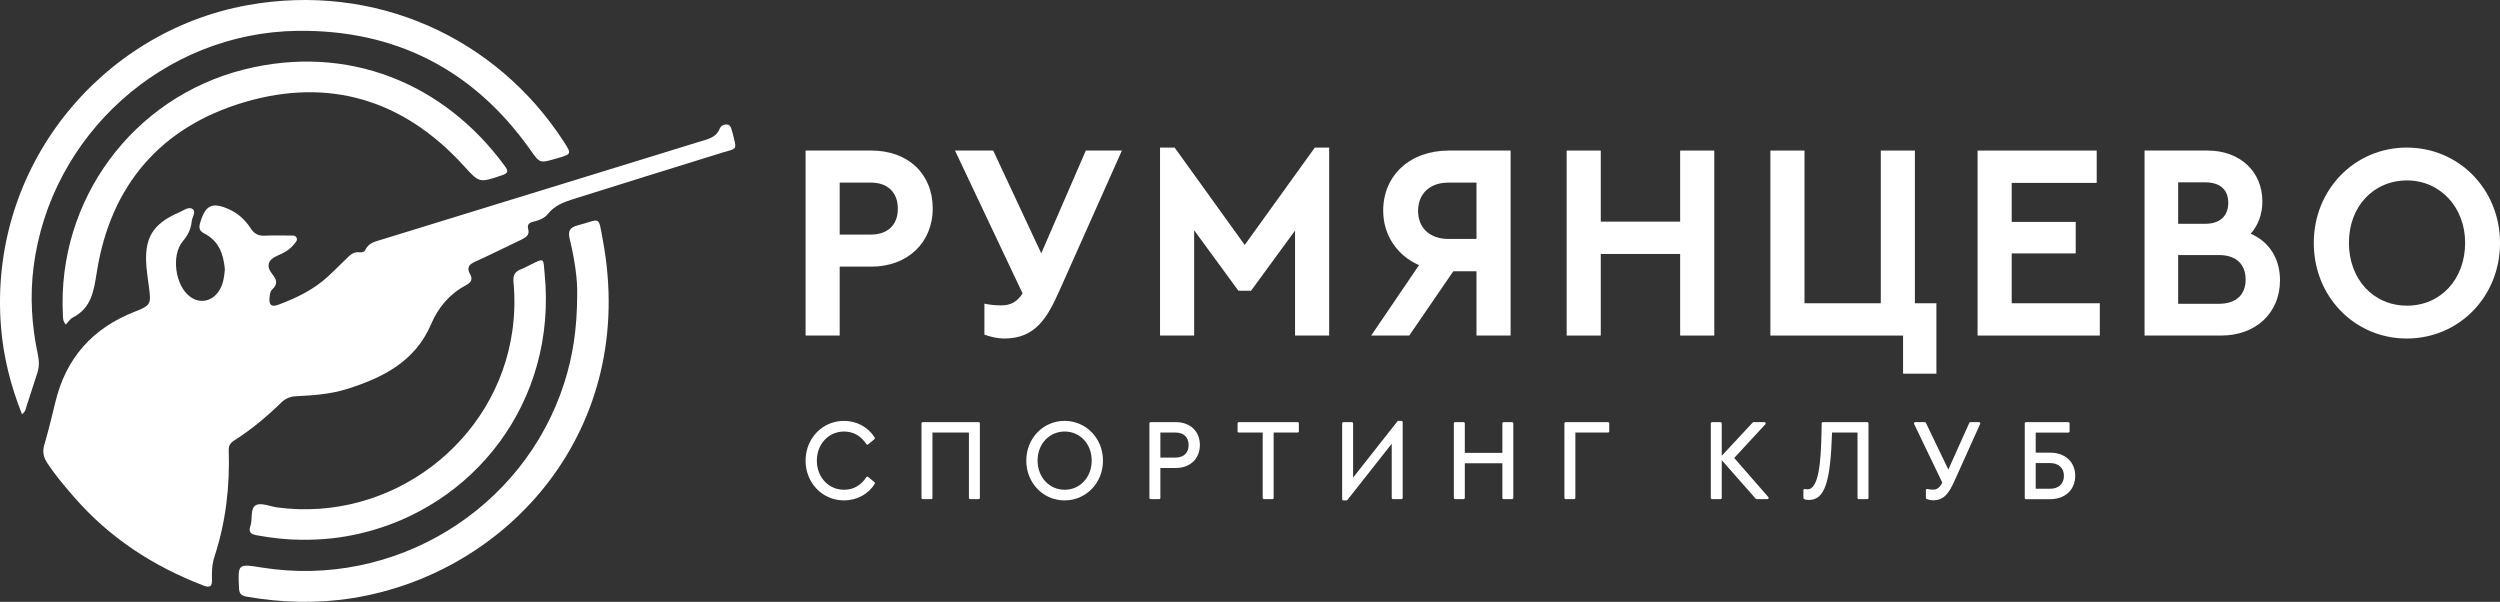
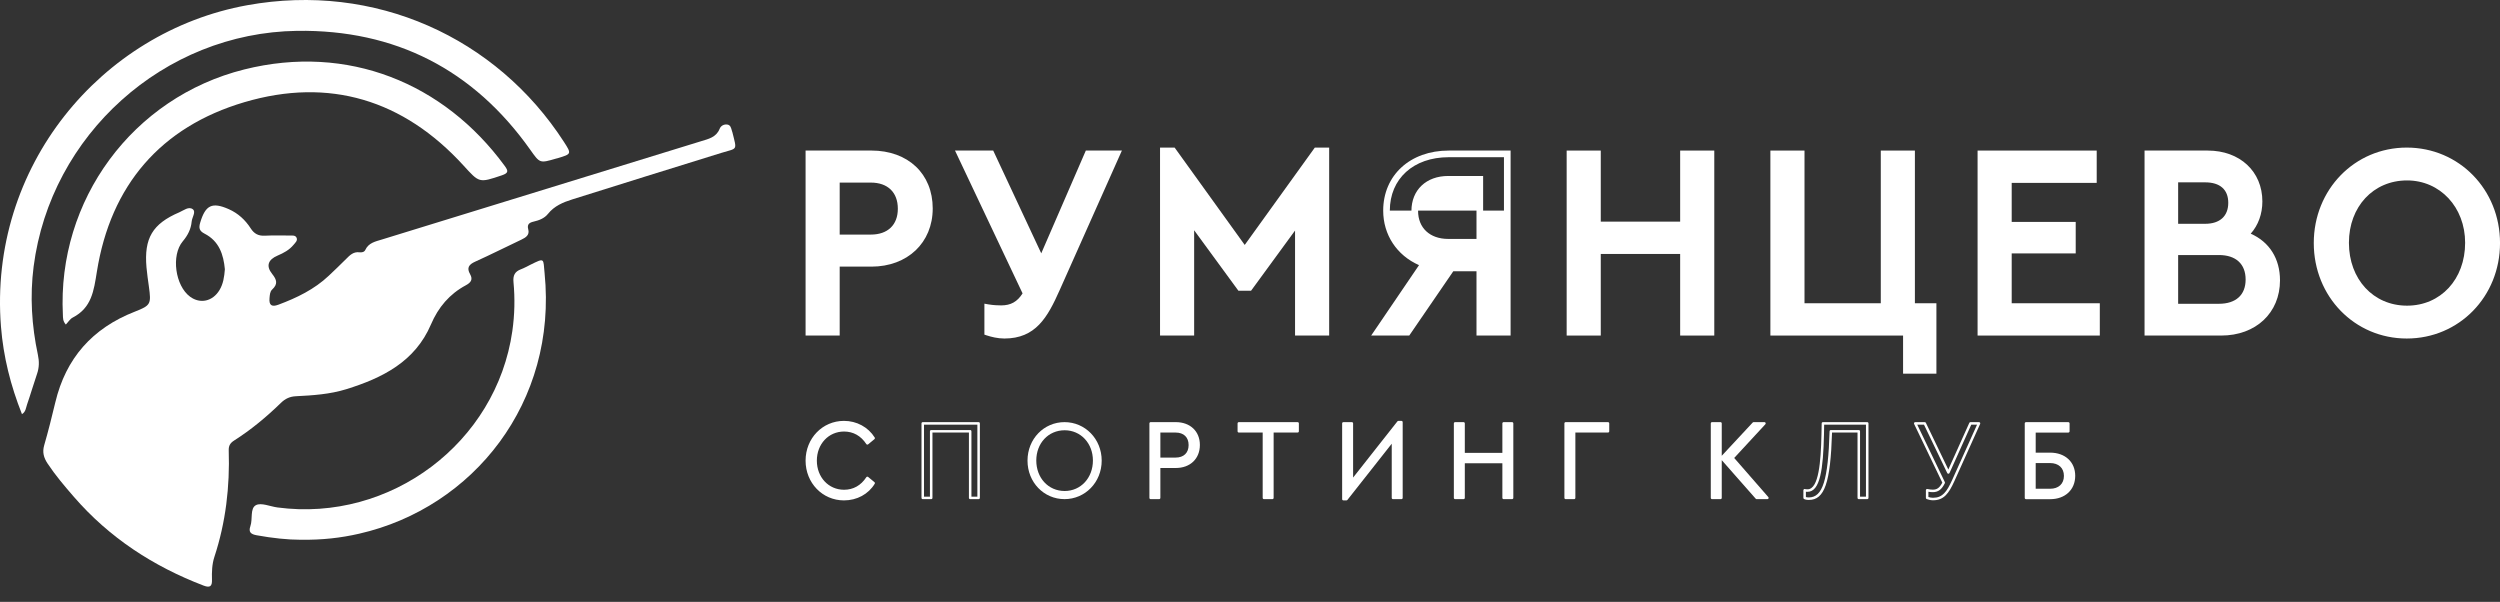
<svg xmlns="http://www.w3.org/2000/svg" viewBox="0 0 216 52" fill="none">
  <rect x="0" y="0" width="216" height="52" fill="#333333" stroke="none" />
  <path d="M6.278 27.441C7.921 26.592 8.106 25.128 8.371 23.468C9.559 16.018 13.88 10.968 21.113 8.829C28.449 6.661 34.863 8.629 40.038 14.291C41.421 15.804 41.371 15.818 43.361 15.148C43.954 14.947 43.92 14.763 43.604 14.33C38.354 7.165 30.043 3.768 21.113 5.998C11.448 8.413 4.931 17.304 5.433 27.2C5.447 27.462 5.416 27.738 5.69 28.041C5.909 27.811 6.056 27.555 6.278 27.441Z" fill="white" />
  <path d="M23.973 43.844C23.339 43.76 22.564 43.404 22.111 43.647C21.587 43.927 21.848 44.847 21.634 45.455C21.441 46.002 21.707 46.162 22.183 46.248C23.53 46.495 24.886 46.636 25.958 46.634C27.871 46.66 29.462 46.471 31.036 46.111C40.906 43.857 48.169 34.746 47.053 23.607C46.924 22.32 47.101 22.245 45.8 22.888C45.537 23.019 45.279 23.165 45.005 23.267C44.472 23.468 44.312 23.805 44.366 24.379C44.498 25.785 44.467 27.191 44.266 28.6C42.889 38.26 33.738 45.145 23.973 43.844Z" fill="white" />
  <path d="M1.897 35.781C2.229 35.584 2.238 35.235 2.337 34.952C2.642 34.074 2.899 33.178 3.202 32.298C3.391 31.749 3.396 31.222 3.274 30.654C2.736 28.134 2.577 25.584 2.906 23.027C4.368 11.662 14.138 2.827 25.669 2.665C34.137 2.548 40.907 6.009 45.81 12.932C46.642 14.106 46.623 14.119 48.041 13.703C48.093 13.688 48.146 13.679 48.197 13.664C49.382 13.305 49.394 13.296 48.724 12.259C42.889 3.237 32.404 -1.547 21.366 0.45C8.729 2.737 -1.018 14.403 0.085 28.231C0.292 30.824 0.916 33.312 1.897 35.781Z" fill="white" />
  <path d="M31.559 21.599C31.474 21.783 31.252 21.823 31.064 21.799C30.536 21.729 30.226 22.051 29.9 22.378C29.409 22.87 28.908 23.35 28.402 23.827C27.153 25.005 25.642 25.733 24.052 26.327C23.486 26.538 23.23 26.383 23.286 25.766C23.31 25.496 23.32 25.197 23.515 25.016C24.02 24.547 23.924 24.177 23.517 23.671C22.96 22.979 23.163 22.432 23.984 22.082C24.506 21.86 25.001 21.596 25.366 21.149C25.512 20.97 25.743 20.786 25.619 20.53C25.513 20.312 25.243 20.352 25.036 20.35C24.313 20.342 23.588 20.331 22.866 20.364C22.323 20.389 21.958 20.193 21.666 19.738C21.198 19.007 20.572 18.427 19.764 18.07C18.321 17.433 17.749 17.723 17.299 19.23C17.158 19.701 17.222 19.956 17.673 20.187C18.939 20.835 19.311 22.003 19.429 23.262C19.378 23.922 19.288 24.527 18.962 25.066C18.37 26.044 17.298 26.279 16.421 25.634C15.14 24.691 14.771 22.062 15.792 20.849C16.223 20.336 16.502 19.796 16.561 19.136C16.595 18.775 16.944 18.314 16.668 18.087C16.314 17.799 15.864 18.184 15.491 18.344C13.171 19.337 12.436 20.585 12.657 23.105C12.706 23.661 12.79 24.214 12.865 24.767C13.07 26.263 13.034 26.387 11.651 26.926C7.984 28.358 5.687 30.951 4.779 34.765C4.483 36.007 4.172 37.246 3.818 38.472C3.644 39.072 3.781 39.55 4.109 40.046C4.789 41.073 5.585 42.006 6.39 42.934C9.45 46.462 13.241 48.93 17.592 50.596C18.145 50.807 18.332 50.657 18.315 50.096C18.295 49.428 18.314 48.751 18.523 48.117C19.508 45.121 19.864 42.045 19.762 38.909C19.749 38.516 19.889 38.277 20.223 38.065C21.696 37.13 23.029 36.017 24.277 34.804C24.643 34.448 25.042 34.261 25.555 34.235C27.027 34.162 28.501 34.067 29.919 33.627C33.045 32.655 35.861 31.247 37.233 28.036C37.868 26.549 38.835 25.404 40.256 24.644C40.682 24.415 40.878 24.149 40.618 23.694C40.301 23.139 40.51 22.852 41.062 22.604C42.401 22.001 43.713 21.335 45.042 20.708C45.436 20.522 45.773 20.305 45.64 19.814C45.522 19.38 45.737 19.233 46.095 19.15C46.573 19.04 47.034 18.868 47.345 18.479C47.892 17.795 48.647 17.478 49.446 17.228C53.731 15.886 58.014 14.538 62.305 13.216C63.739 12.774 63.68 13.058 63.284 11.447C63.271 11.396 63.25 11.346 63.235 11.295C63.169 11.064 63.121 10.797 62.832 10.76C62.54 10.723 62.28 10.869 62.176 11.131C61.886 11.862 61.214 12.004 60.58 12.199C51.384 15.035 42.188 17.867 32.99 20.696C32.426 20.869 31.843 20.98 31.559 21.599Z" fill="white" />
-   <path d="M49.893 19.477C49.236 19.648 49.057 19.97 49.217 20.625C49.649 22.389 49.915 24.178 49.868 25.587C49.854 28.413 49.494 30.762 48.758 33.069C45.256 44.035 34.071 50.878 22.615 49.035C20.543 48.701 20.554 48.701 20.649 50.813C20.669 51.267 20.824 51.468 21.285 51.548C24.348 52.08 27.413 52.168 30.487 51.673C43.986 49.499 55.118 37.059 52.088 20.763C51.675 18.536 51.941 18.946 49.893 19.477Z" fill="white" />
  <path d="M75.234 20.556C76.936 20.556 77.854 19.505 77.854 18.035C77.854 16.541 76.936 15.49 75.234 15.49H72.256V20.556H75.234ZM69.883 13.295H75.279C78.28 13.295 80.295 15.21 80.295 18.011C80.295 20.79 78.28 22.751 75.279 22.751H72.256V28.705H69.883V13.295Z" fill="white" />
  <path d="M72.549 20.268H75.24C76.701 20.268 77.573 19.433 77.573 18.034C77.573 16.62 76.701 15.776 75.24 15.776H72.549V20.268ZM75.24 20.842H71.975V15.202H75.24C77.006 15.202 78.147 16.314 78.147 18.034C78.147 19.739 77.006 20.842 75.24 20.842ZM70.175 28.417H71.975V22.463H75.285C78.113 22.463 80.014 20.674 80.014 18.01C80.014 15.361 78.113 13.581 75.285 13.581H70.175V28.417ZM72.549 28.99H69.602V13.007H75.285C78.457 13.007 80.587 15.018 80.587 18.01C80.587 20.97 78.407 23.037 75.285 23.037H72.549V28.99Z" fill="white" />
  <path d="M96.486 13.295L91.291 24.945C90.149 27.514 89.164 28.961 86.768 28.961C86.275 28.961 85.76 28.844 85.335 28.705V26.579C85.738 26.649 86.163 26.673 86.499 26.673C87.372 26.673 88.089 26.369 88.671 25.365L82.961 13.295H85.626L89.97 22.587L94 13.295H96.486Z" fill="white" />
  <path d="M85.626 28.493C85.946 28.586 86.36 28.674 86.772 28.674C88.942 28.674 89.874 27.434 91.032 24.828L96.047 13.582H94.193L89.984 23.285L85.447 13.582H83.418L88.999 25.379L88.923 25.509C88.341 26.513 87.595 26.96 86.503 26.96C86.317 26.96 85.989 26.953 85.626 26.911V28.493ZM86.772 29.248C86.194 29.248 85.624 29.101 85.249 28.977L85.052 28.912V26.238L85.388 26.297C85.835 26.375 86.279 26.386 86.503 26.386C87.331 26.386 87.891 26.075 88.35 25.349L82.512 13.008H85.813L89.964 21.888L93.816 13.008H96.932L91.557 25.063C90.503 27.434 89.481 29.248 86.772 29.248Z" fill="white" />
  <path d="M114.547 13.039V28.705H112.174V19.039L107.942 24.829H107.136L102.881 19.015V28.705H100.508V13.039H101.336L107.539 21.654L113.741 13.039H114.547Z" fill="white" />
  <path d="M112.466 28.419H114.266V13.326H113.894L107.544 22.146L101.195 13.326H100.8V28.419H102.6V18.139L107.287 24.543H107.802L112.466 18.16V28.419ZM114.84 28.992H111.892V19.919L108.093 25.117H106.996L103.174 19.895V28.992H100.227V12.752H101.489L107.544 21.163L113.6 12.752H114.84V28.992Z" fill="white" />
-   <path d="M127.852 15.49H125.121C123.374 15.49 122.232 16.564 122.232 18.221C122.232 19.856 123.374 20.93 125.121 20.93H127.852V15.49ZM130.226 13.295V28.705H127.852V23.148H125.412L121.605 28.705H119.008L123.038 22.774C121.067 22.051 119.791 20.346 119.791 18.198C119.791 15.28 121.963 13.295 125.165 13.295H130.226Z" fill="white" />
+   <path d="M127.852 15.49H125.121C123.374 15.49 122.232 16.564 122.232 18.221C122.232 19.856 123.374 20.93 125.121 20.93H127.852V15.49ZM130.226 13.295V28.705H127.852V23.148H125.412L121.605 28.705H119.008L123.038 22.774C121.067 22.051 119.791 20.346 119.791 18.198H130.226Z" fill="white" />
  <path d="M125.124 15.778C123.543 15.778 122.522 16.737 122.522 18.222C122.522 19.693 123.543 20.643 125.124 20.643H127.569V15.778H125.124ZM128.142 21.218H125.124C123.224 21.218 121.948 20.014 121.948 18.222C121.948 16.417 123.224 15.204 125.124 15.204H128.142V21.218ZM128.142 28.419H129.942V13.583H125.168C122.126 13.583 120.081 15.438 120.081 18.199C120.081 20.192 121.225 21.802 123.14 22.505L123.485 22.632L119.553 28.419H121.457L125.264 22.862H128.142V28.419ZM130.516 28.992H127.569V23.436H125.566L121.759 28.992H118.469L122.603 22.908C120.684 22.063 119.508 20.29 119.508 18.199C119.508 15.144 121.835 13.009 125.168 13.009H130.516V28.992Z" fill="white" />
  <path d="M135.641 13.295H138.014V19.435H145.448V13.295H147.822V28.705H145.448V21.654H138.014V28.705H135.641V13.295Z" fill="white" />
  <path d="M145.74 28.419H147.54V13.583H145.74V19.723H137.732V13.583H135.933V28.419H137.732V21.367H145.74V28.419ZM148.114 28.992H145.166V21.942H138.306V28.992H135.359V13.009H138.306V19.149H145.166V13.009H148.114V28.992Z" fill="white" />
  <path d="M164.707 28.704H153.242V13.294H155.616V26.486H162.781V13.294H165.154V26.486H167.013V31.996H164.707V28.704Z" fill="white" />
  <path d="M165 31.711H166.732V26.775H164.873V13.583H163.074V26.775H155.334V13.583H153.535V28.419H165V31.711ZM167.306 32.285H164.426V28.992H152.961V13.009H155.909V26.201H162.5V13.009H165.447V26.201H167.306V32.285Z" fill="white" />
  <path d="M171.156 13.295H180.874V15.513H173.53V19.459H179.061V21.607H173.53V26.487H181.143V28.705H171.156V13.295Z" fill="white" />
  <path d="M171.437 28.419H180.85V26.775H173.237V21.321H178.768V19.747H173.237V15.227H180.581V13.583H171.437V28.419ZM181.423 28.992H170.863V13.009H181.155V15.801H173.81V19.173H179.341V21.895H173.81V26.201H181.423V28.992Z" fill="white" />
  <path d="M194.303 24.152C194.303 22.704 193.385 21.747 191.706 21.747H187.899V26.533H191.706C193.385 26.533 194.303 25.599 194.303 24.152ZM187.899 15.466V19.622H190.519C192.019 19.622 192.803 18.759 192.803 17.521C192.803 16.284 192.019 15.466 190.519 15.466H187.899ZM196.699 24.221C196.699 26.813 194.818 28.705 191.907 28.705H185.57V13.295H190.743C193.43 13.295 195.176 15 195.176 17.404C195.176 18.596 194.729 19.599 193.945 20.299C195.669 20.883 196.699 22.307 196.699 24.221Z" fill="white" />
  <path d="M188.192 19.336H190.525C191.794 19.336 192.522 18.675 192.522 17.522C192.522 16.382 191.812 15.755 190.525 15.755H188.192V19.336ZM190.525 19.91H187.618V15.18H190.525C192.111 15.18 193.096 16.078 193.096 17.522C193.096 18.995 192.111 19.91 190.525 19.91ZM188.192 26.247H191.711C193.18 26.247 194.022 25.484 194.022 24.152C194.022 22.807 193.18 22.035 191.711 22.035H188.192V26.247ZM191.711 26.821H187.618V21.461H191.711C193.491 21.461 194.596 22.492 194.596 24.152C194.596 25.799 193.491 26.821 191.711 26.821ZM185.863 28.419H191.913C194.607 28.419 196.418 26.733 196.418 24.222C196.418 22.453 195.485 21.123 193.858 20.573L193.392 20.415L193.759 20.087C194.502 19.422 194.895 18.495 194.895 17.405C194.895 15.119 193.229 13.583 190.749 13.583H185.863V28.419ZM191.913 28.992H185.289V13.009H190.749C193.528 13.009 195.469 14.817 195.469 17.405C195.469 18.48 195.115 19.453 194.463 20.191C196.077 20.902 196.992 22.349 196.992 24.222C196.992 27.032 194.903 28.992 191.913 28.992Z" fill="white" />
  <path d="M213.264 20.977C213.264 17.731 210.98 15.302 207.957 15.302C204.89 15.302 202.65 17.708 202.65 20.977C202.65 24.292 204.89 26.697 207.957 26.697C210.98 26.697 213.264 24.292 213.264 20.977ZM200.188 20.999C200.188 16.494 203.636 13.038 207.934 13.038C212.212 13.038 215.705 16.494 215.705 20.999C215.705 25.529 212.212 28.961 207.934 28.961C203.614 28.961 200.188 25.506 200.188 20.999Z" fill="white" />
  <path d="M207.967 15.589C205.058 15.589 202.947 17.855 202.947 20.977C202.947 24.125 205.058 26.409 207.967 26.409C210.876 26.409 212.987 24.125 212.987 20.977C212.987 17.906 210.829 15.589 207.967 15.589ZM207.967 26.984C204.726 26.984 202.373 24.457 202.373 20.977C202.373 17.522 204.726 15.015 207.967 15.015C211.156 15.015 213.561 17.578 213.561 20.977C213.561 24.401 211.156 26.984 207.967 26.984ZM207.944 13.325C203.761 13.325 200.484 16.696 200.484 20.999C200.484 25.302 203.761 28.674 207.944 28.674C212.14 28.674 215.427 25.302 215.427 20.999C215.427 16.696 212.14 13.325 207.944 13.325ZM207.944 29.248C203.44 29.248 199.91 25.625 199.91 20.999C199.91 16.374 203.44 12.751 207.944 12.751C212.463 12.751 216.002 16.374 216.002 20.999C216.002 25.625 212.463 29.248 207.944 29.248Z" fill="white" />
  <path d="M69.707 39.798C69.707 37.916 71.129 36.472 72.916 36.472C74.039 36.472 74.965 37.038 75.48 37.857L74.937 38.306C74.478 37.604 73.786 37.175 72.925 37.175C71.531 37.175 70.465 38.296 70.465 39.798C70.465 41.3 71.531 42.422 72.925 42.422C73.786 42.422 74.478 41.993 74.937 41.291L75.48 41.74C74.984 42.559 74.039 43.125 72.916 43.125C71.129 43.125 69.707 41.681 69.707 39.798Z" fill="white" />
  <path d="M72.919 36.582C71.181 36.582 69.819 37.995 69.819 39.799C69.819 41.604 71.181 43.018 72.919 43.018C73.927 43.018 74.825 42.551 75.34 41.764L74.962 41.451C74.467 42.149 73.749 42.532 72.928 42.532C71.464 42.532 70.36 41.357 70.36 39.799C70.36 38.242 71.464 37.067 72.928 37.067C73.749 37.067 74.467 37.449 74.962 38.147L75.339 37.836C74.806 37.049 73.909 36.582 72.919 36.582ZM72.919 43.234C71.059 43.234 69.602 41.726 69.602 39.799C69.602 37.873 71.059 36.364 72.919 36.364C74.017 36.364 75.01 36.901 75.575 37.801C75.603 37.847 75.594 37.907 75.552 37.942L75.009 38.391C74.985 38.41 74.953 38.415 74.923 38.415C74.892 38.41 74.866 38.393 74.849 38.367C74.387 37.658 73.723 37.284 72.928 37.284C71.588 37.284 70.576 38.365 70.576 39.799C70.576 41.233 71.588 42.315 72.928 42.315C73.723 42.315 74.387 41.941 74.849 41.233C74.866 41.207 74.892 41.189 74.923 41.185C74.953 41.181 74.985 41.189 75.009 41.209L75.552 41.657C75.594 41.691 75.603 41.751 75.576 41.797C75.031 42.697 74.038 43.234 72.919 43.234Z" fill="white" />
-   <path d="M79.719 36.581H84.546V43.02H83.817V37.264H80.449V43.02H79.719V36.581Z" fill="white" />
  <path d="M83.932 42.91H84.445V36.689H79.834V42.91H80.347V37.264C80.347 37.203 80.396 37.155 80.456 37.155H83.824C83.884 37.155 83.932 37.203 83.932 37.264V42.91ZM84.553 43.127H83.824C83.764 43.127 83.715 43.078 83.715 43.019V37.372H80.564V43.019C80.564 43.078 80.516 43.127 80.456 43.127H79.726C79.666 43.127 79.617 43.078 79.617 43.019V36.581C79.617 36.52 79.666 36.472 79.726 36.472H84.553C84.613 36.472 84.661 36.52 84.661 36.581V43.019C84.661 43.078 84.613 43.127 84.553 43.127Z" fill="white" />
  <path d="M94.428 39.788C94.428 38.306 93.38 37.175 91.987 37.175C90.574 37.175 89.535 38.296 89.535 39.788C89.535 41.291 90.574 42.422 91.987 42.422C93.38 42.422 94.428 41.291 94.428 39.788ZM88.777 39.798C88.777 37.916 90.2 36.472 91.977 36.472C93.745 36.472 95.186 37.916 95.186 39.798C95.186 41.681 93.745 43.125 91.977 43.125C90.19 43.125 88.777 41.672 88.777 39.798Z" fill="white" />
-   <path d="M91.99 37.284C90.654 37.284 89.647 38.361 89.647 39.789C89.647 41.229 90.654 42.315 91.99 42.315C93.319 42.315 94.323 41.229 94.323 39.789C94.323 38.361 93.319 37.284 91.99 37.284ZM91.99 42.532C90.53 42.532 89.43 41.353 89.43 39.789C89.43 38.237 90.53 37.067 91.99 37.067C93.443 37.067 94.54 38.237 94.54 39.789C94.54 41.353 93.443 42.532 91.99 42.532ZM91.98 36.582C90.247 36.582 88.889 37.995 88.889 39.799C88.889 41.604 90.247 43.018 91.98 43.018C93.718 43.018 95.08 41.604 95.08 39.799C95.08 37.995 93.718 36.582 91.98 36.582ZM91.98 43.234C90.125 43.234 88.672 41.726 88.672 39.799C88.672 37.873 90.125 36.364 91.98 36.364C93.84 36.364 95.297 37.873 95.297 39.799C95.297 41.726 93.84 43.234 91.98 43.234Z" fill="white" />
  <path d="M101.566 39.644C102.38 39.644 102.801 39.147 102.801 38.454C102.801 37.772 102.38 37.264 101.566 37.264H100.144V39.644H101.566ZM99.414 36.581H101.584C102.801 36.581 103.559 37.362 103.559 38.445C103.559 39.537 102.801 40.327 101.584 40.327H100.144V43.02H99.414V36.581Z" fill="white" />
  <path d="M100.256 39.535H101.569C102.275 39.535 102.696 39.13 102.696 38.453C102.696 37.777 102.275 37.372 101.569 37.372H100.256V39.535ZM101.569 39.752H100.147C100.087 39.752 100.039 39.703 100.039 39.644V37.264C100.039 37.203 100.087 37.155 100.147 37.155H101.569C102.385 37.155 102.913 37.664 102.913 38.453C102.913 39.254 102.398 39.752 101.569 39.752ZM99.525 42.91H100.039V40.326C100.039 40.266 100.087 40.218 100.147 40.218H101.587C102.703 40.218 103.453 39.505 103.453 38.444C103.453 37.394 102.703 36.689 101.587 36.689H99.525V42.91ZM100.147 43.127H99.417C99.357 43.127 99.309 43.078 99.309 43.019V36.581C99.309 36.52 99.357 36.472 99.417 36.472H101.587C102.833 36.472 103.67 37.265 103.67 38.444C103.67 39.635 102.833 40.435 101.587 40.435H100.256V43.019C100.256 43.078 100.207 43.127 100.147 43.127Z" fill="white" />
  <path d="M109.202 37.264H107.031V36.581H112.111V37.264H109.931V43.02H109.202V37.264Z" fill="white" />
  <path d="M109.313 42.91H109.825V37.264C109.825 37.203 109.874 37.155 109.934 37.155H112.005V36.689H107.142V37.155H109.205C109.265 37.155 109.313 37.203 109.313 37.264V42.91ZM109.934 43.127H109.205C109.145 43.127 109.096 43.078 109.096 43.019V37.372H107.034C106.974 37.372 106.926 37.323 106.926 37.264V36.581C106.926 36.52 106.974 36.472 107.034 36.472H112.114C112.174 36.472 112.222 36.52 112.222 36.581V37.264C112.222 37.323 112.174 37.372 112.114 37.372H110.042V43.019C110.042 43.078 109.994 43.127 109.934 43.127Z" fill="white" />
  <path d="M121.085 36.474V43.019H120.355V38.025L116.332 43.127H116.07V36.581H116.801V41.575L120.823 36.474H121.085Z" fill="white" />
  <path d="M116.178 43.018H116.278L120.269 37.957C120.298 37.92 120.347 37.907 120.39 37.922C120.433 37.937 120.463 37.978 120.463 38.025V42.91H120.976V36.582H120.875L116.885 41.642C116.856 41.678 116.806 41.69 116.764 41.677C116.72 41.662 116.691 41.621 116.691 41.575V36.689H116.178V43.018ZM116.331 43.234H116.069C116.009 43.234 115.961 43.186 115.961 43.126V36.58C115.961 36.52 116.009 36.472 116.069 36.472H116.8C116.859 36.472 116.908 36.52 116.908 36.58V41.262L120.736 36.406C120.757 36.38 120.789 36.364 120.822 36.364H121.084C121.144 36.364 121.192 36.413 121.192 36.473V43.018C121.192 43.078 121.144 43.127 121.084 43.127H120.354C120.294 43.127 120.246 43.078 120.246 43.018V38.337L116.417 43.193C116.396 43.219 116.364 43.234 116.331 43.234Z" fill="white" />
  <path d="M125.719 36.581H126.448V39.235H129.91V36.581H130.639V43.02H129.91V39.918H126.448V43.02H125.719V36.581Z" fill="white" />
  <path d="M130.022 42.91H130.534V36.689H130.022V39.234C130.022 39.294 129.973 39.343 129.913 39.343H126.451C126.391 39.343 126.343 39.294 126.343 39.234V36.689H125.83V42.91H126.343V39.917C126.343 39.857 126.391 39.809 126.451 39.809H129.913C129.973 39.809 130.022 39.857 130.022 39.917V42.91ZM130.642 43.127H129.913C129.853 43.127 129.805 43.078 129.805 43.019V40.025H126.56V43.019C126.56 43.078 126.511 43.127 126.451 43.127H125.722C125.662 43.127 125.613 43.078 125.613 43.019V36.581C125.613 36.52 125.662 36.472 125.722 36.472H126.451C126.511 36.472 126.56 36.52 126.56 36.581V39.126H129.805V36.581C129.805 36.52 129.853 36.472 129.913 36.472H130.642C130.703 36.472 130.751 36.52 130.751 36.581V43.019C130.751 43.078 130.703 43.127 130.642 43.127Z" fill="white" />
  <path d="M135.27 36.581H138.927V37.264H135.999V43.02H135.27V36.581Z" fill="white" />
  <path d="M135.381 42.91H135.894V37.264C135.894 37.203 135.943 37.155 136.003 37.155H138.823V36.689H135.381V42.91ZM136.003 43.127H135.273C135.213 43.127 135.164 43.078 135.164 43.019V36.581C135.164 36.52 135.213 36.472 135.273 36.472H138.931C138.991 36.472 139.039 36.52 139.039 36.581V37.264C139.039 37.323 138.991 37.372 138.931 37.372H136.112V43.019C136.112 43.078 136.063 43.127 136.003 43.127Z" fill="white" />
  <path d="M152.703 43.02H151.777L148.737 39.566L151.515 36.581H152.45L149.69 39.566L152.703 43.02ZM147.922 36.581H148.652V43.02H147.922V36.581Z" fill="white" />
  <path d="M148.03 42.91H148.543V36.689H148.03V42.91ZM151.824 42.91H152.463L149.608 39.637C149.572 39.596 149.572 39.533 149.61 39.492L152.201 36.689H151.56L148.882 39.568L151.824 42.91ZM152.702 43.127H151.776C151.744 43.127 151.715 43.114 151.694 43.09L148.759 39.758V43.019C148.759 43.078 148.711 43.127 148.651 43.127H147.921C147.861 43.127 147.812 43.078 147.812 43.019V36.581C147.812 36.52 147.861 36.472 147.921 36.472H148.651C148.711 36.472 148.759 36.52 148.759 36.581V39.38L151.434 36.506C151.455 36.484 151.484 36.472 151.514 36.472H152.449C152.492 36.472 152.531 36.498 152.548 36.537C152.566 36.577 152.558 36.623 152.529 36.654L149.835 39.568L152.784 42.948C152.812 42.98 152.818 43.025 152.801 43.064C152.783 43.102 152.745 43.127 152.702 43.127Z" fill="white" />
-   <path d="M161.329 36.58V43.018H160.6V37.263H158.185C158.055 41.633 157.559 43.086 156.286 43.086C156.072 43.086 155.987 43.048 155.922 43.018V42.355C155.931 42.364 156.034 42.384 156.174 42.384C157.138 42.384 157.419 40.541 157.484 37.546L157.503 36.58H161.329Z" fill="white" />
  <path d="M156.029 42.945C156.083 42.963 156.156 42.978 156.285 42.978C157.482 42.978 157.95 41.481 158.076 37.26C158.078 37.202 158.126 37.155 158.184 37.155H160.599C160.658 37.155 160.707 37.203 160.707 37.263V42.91H161.219V36.689H157.608L157.592 37.548C157.527 40.517 157.261 42.493 156.173 42.493C156.128 42.493 156.078 42.491 156.029 42.487V42.945ZM156.285 43.195C156.049 43.195 155.95 43.151 155.878 43.119C155.84 43.101 155.812 43.061 155.812 43.019V42.355C155.812 42.311 155.84 42.271 155.88 42.255C155.909 42.242 155.942 42.245 155.97 42.258C155.993 42.264 156.067 42.276 156.173 42.276C157.141 42.276 157.323 39.884 157.374 37.544L157.393 36.579C157.394 36.519 157.442 36.472 157.502 36.472H161.328C161.388 36.472 161.437 36.52 161.437 36.58V43.019C161.437 43.078 161.388 43.127 161.328 43.127H160.599C160.539 43.127 160.49 43.078 160.49 43.019V37.371H158.289C158.152 41.723 157.643 43.195 156.285 43.195Z" fill="white" />
-   <path d="M170.983 36.58L168.766 41.506C168.279 42.579 167.876 43.115 167.007 43.115C166.848 43.115 166.651 43.076 166.501 43.018V42.354C166.67 42.394 166.848 42.413 166.988 42.413C167.381 42.413 167.662 42.247 167.933 41.701L165.473 36.58H166.296L168.335 40.822L170.244 36.58H170.983Z" fill="white" />
  <path d="M166.614 42.942C166.741 42.983 166.89 43.008 167.01 43.008C167.826 43.008 168.195 42.509 168.671 41.462L170.818 36.689H170.318L168.438 40.868C168.421 40.907 168.381 40.927 168.339 40.933C168.297 40.933 168.259 40.908 168.241 40.871L166.231 36.689H165.649L168.035 41.655C168.049 41.685 168.049 41.72 168.034 41.751C167.761 42.299 167.459 42.523 166.992 42.523C166.876 42.523 166.743 42.511 166.614 42.488V42.942ZM167.01 43.225C166.84 43.225 166.631 43.184 166.466 43.12C166.424 43.104 166.397 43.063 166.397 43.019V42.356C166.397 42.322 166.412 42.291 166.438 42.271C166.464 42.25 166.497 42.242 166.529 42.25C166.683 42.285 166.852 42.306 166.992 42.306C167.306 42.306 167.554 42.203 167.816 41.701L165.378 36.627C165.362 36.594 165.364 36.554 165.384 36.523C165.404 36.491 165.438 36.472 165.476 36.472H166.299C166.341 36.472 166.379 36.496 166.397 36.533L168.336 40.567L170.148 36.536C170.166 36.497 170.205 36.472 170.247 36.472H170.986C171.023 36.472 171.057 36.491 171.077 36.522C171.098 36.552 171.1 36.592 171.085 36.625L168.868 41.551C168.365 42.661 167.94 43.225 167.01 43.225Z" fill="white" />
  <path d="M177.123 42.337C177.984 42.337 178.433 41.81 178.433 41.117C178.433 40.425 177.984 39.898 177.123 39.898H175.776V42.337H177.123ZM175.047 36.581H178.705V37.264H175.776V39.216H177.133C178.415 39.216 179.191 40.015 179.191 41.108C179.191 42.22 178.415 43.02 177.133 43.02H175.047V36.581Z" fill="white" />
  <path d="M175.884 42.229H177.122C177.863 42.229 178.323 41.804 178.323 41.118C178.323 40.433 177.863 40.008 177.122 40.008H175.884V42.229ZM177.122 42.446H175.775C175.715 42.446 175.667 42.398 175.667 42.338V39.899C175.667 39.84 175.715 39.791 175.775 39.791H177.122C177.984 39.791 178.541 40.312 178.541 41.118C178.541 41.925 177.984 42.446 177.122 42.446ZM175.154 42.913H177.132C178.316 42.913 179.081 42.205 179.081 41.109C179.081 40.025 178.316 39.325 177.132 39.325H175.775C175.715 39.325 175.667 39.276 175.667 39.217V37.266C175.667 37.205 175.715 37.157 175.775 37.157H178.595V36.691H175.154V42.913ZM177.132 43.129H175.046C174.986 43.129 174.938 43.081 174.938 43.021V36.583C174.938 36.522 174.986 36.474 175.046 36.474H178.704C178.763 36.474 178.812 36.522 178.812 36.583V37.266C178.812 37.325 178.763 37.374 178.704 37.374H175.884V39.108H177.132C178.428 39.108 179.299 39.913 179.299 41.109C179.299 42.317 178.428 43.129 177.132 43.129Z" fill="white" />
</svg>